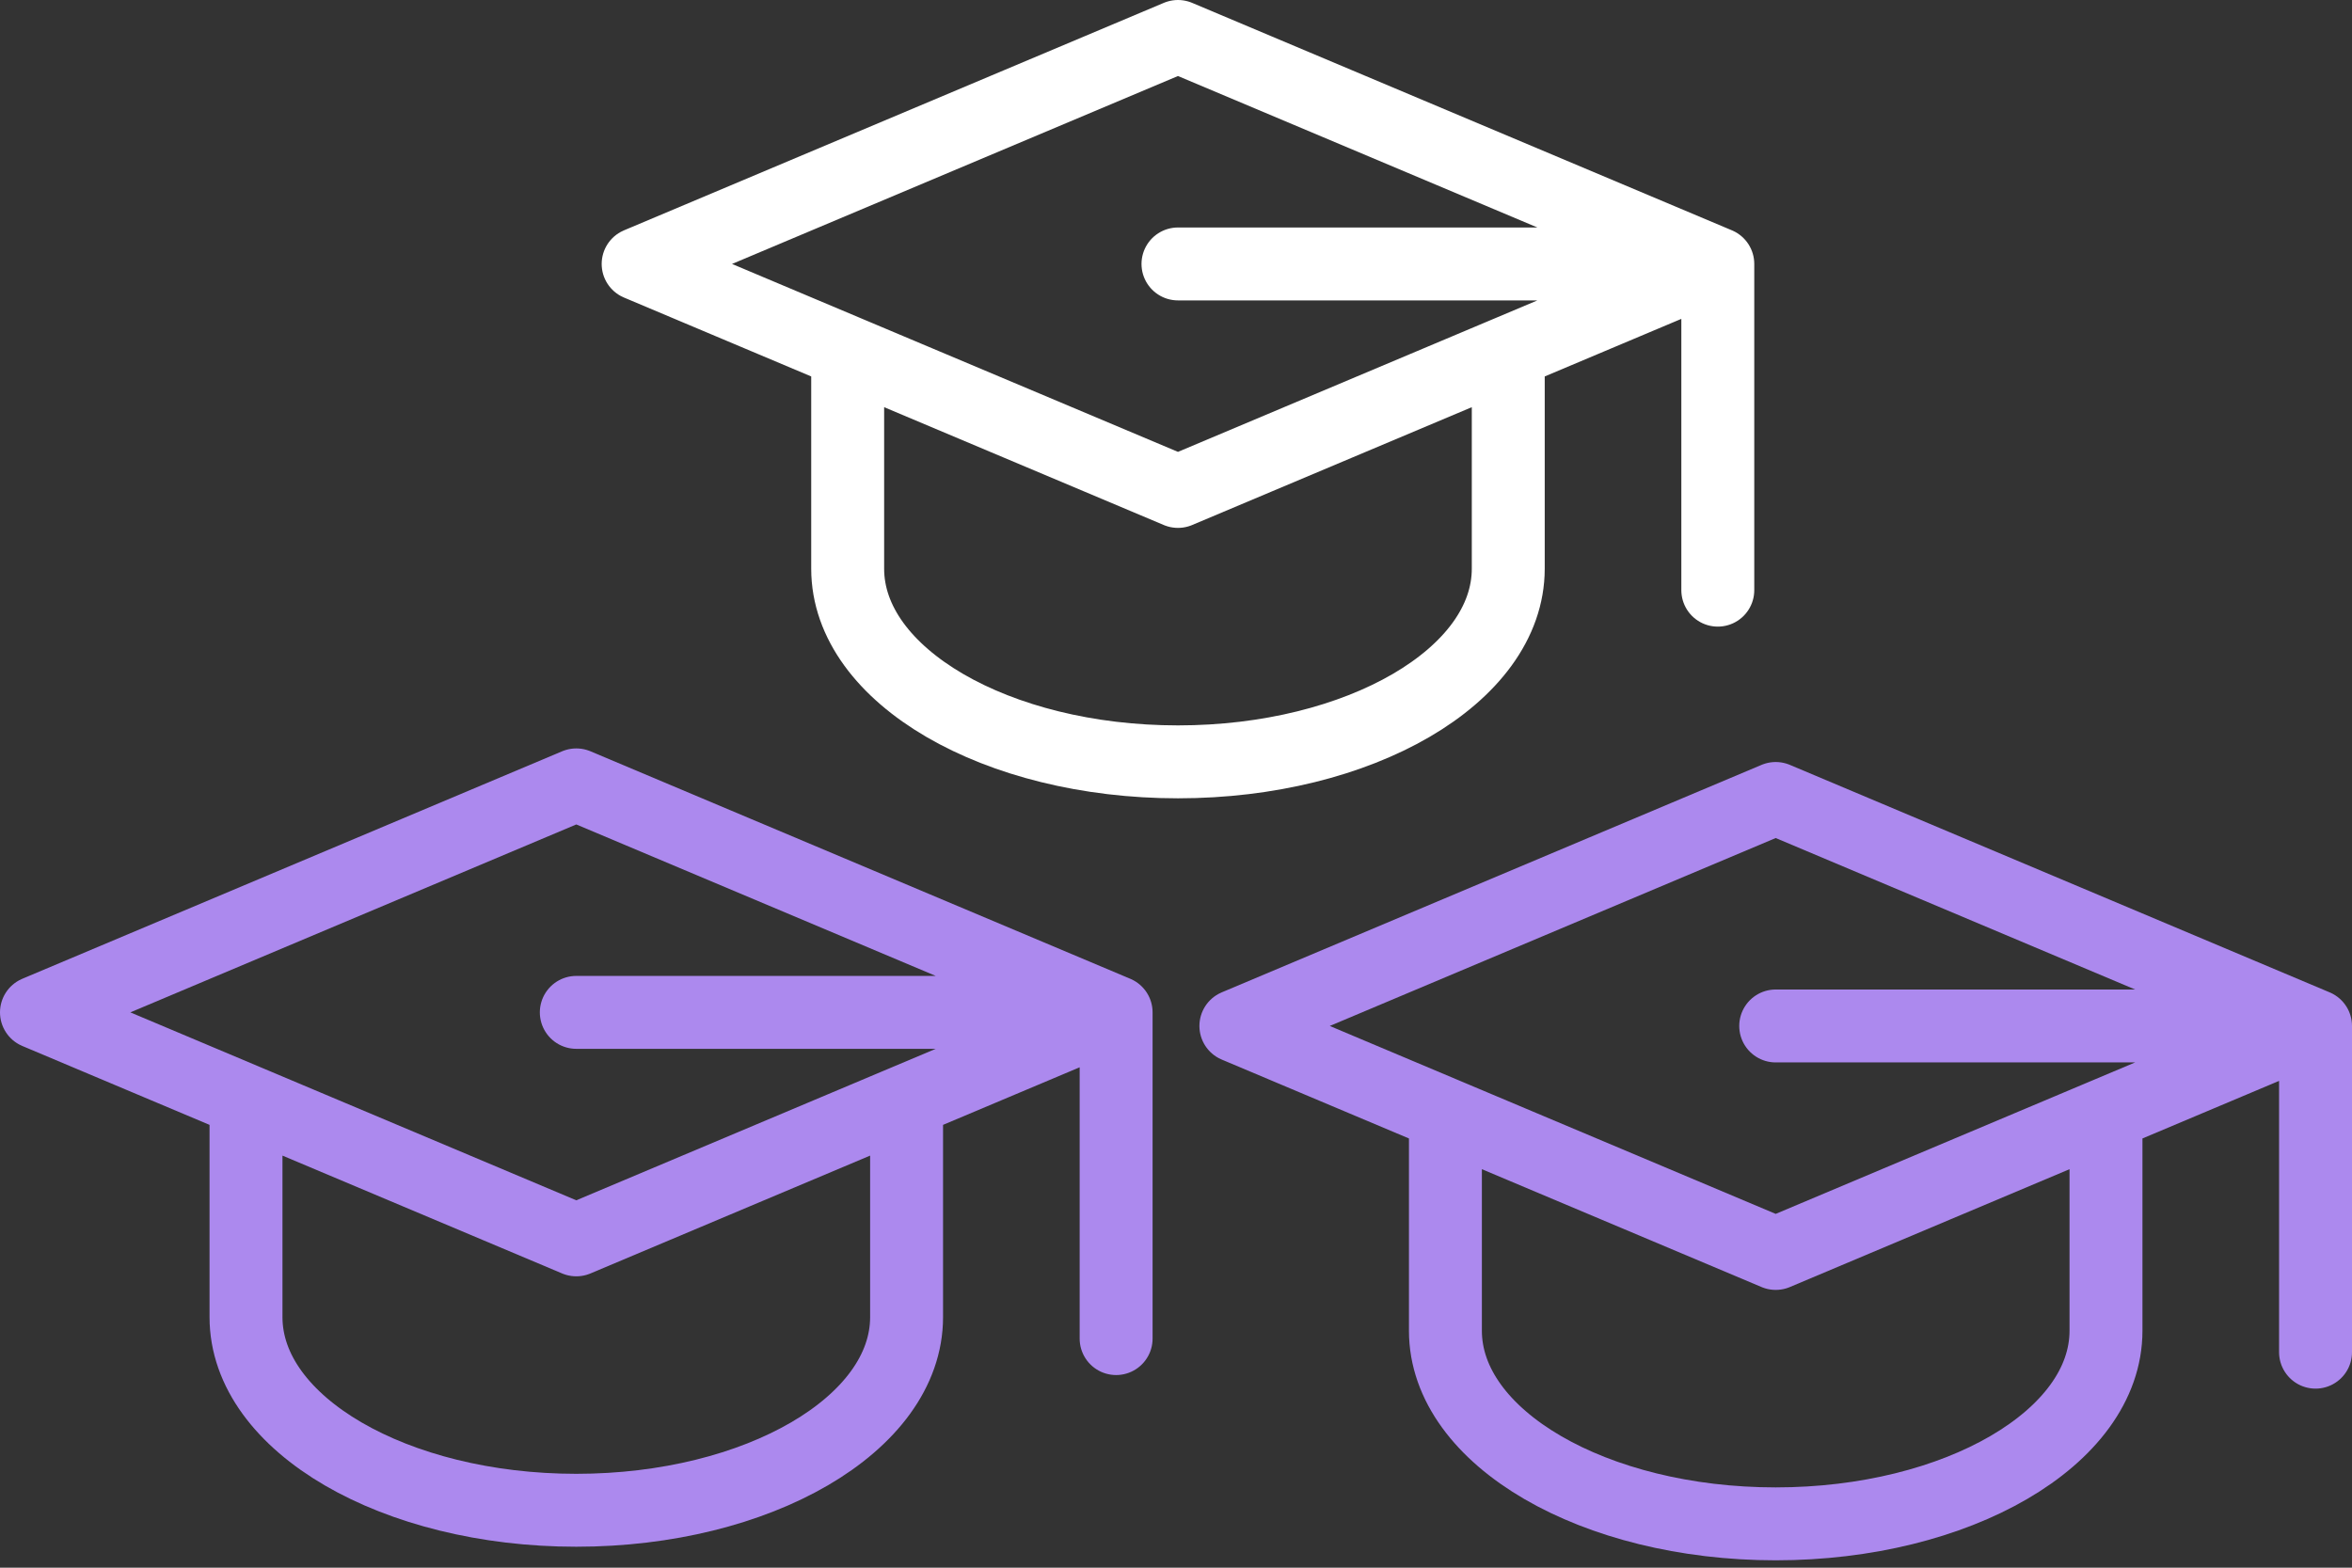
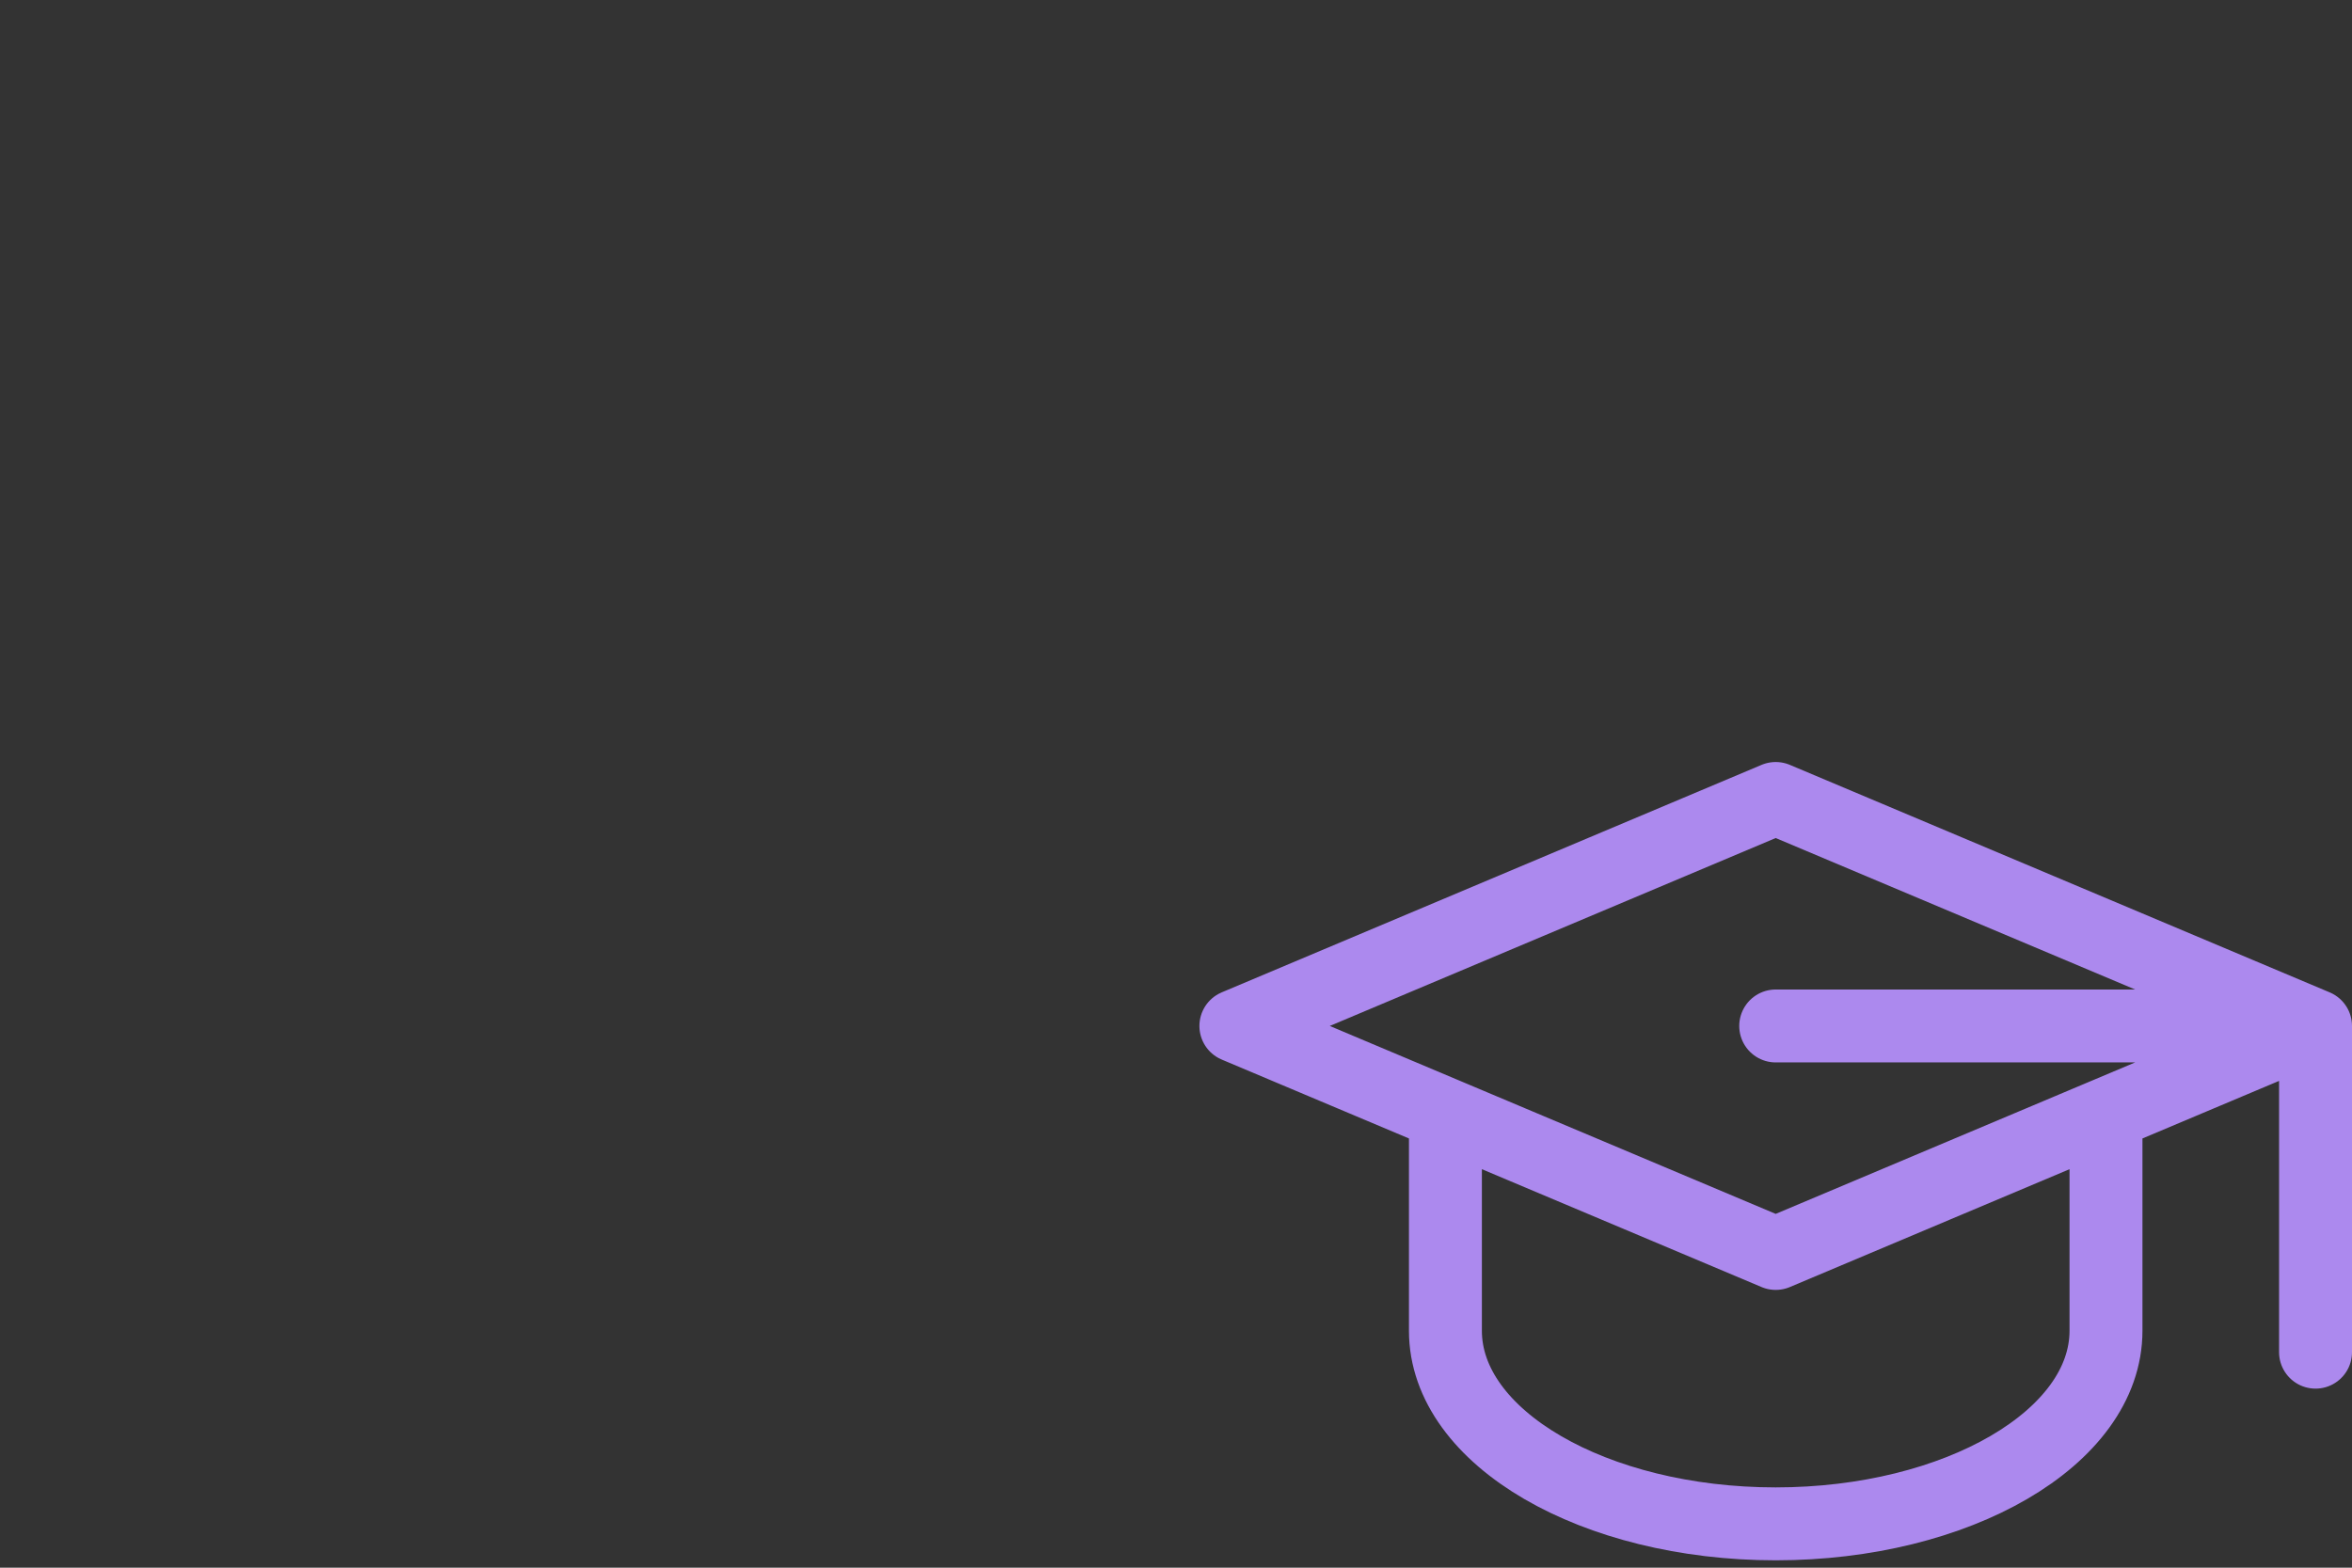
<svg xmlns="http://www.w3.org/2000/svg" width="258" height="172" viewBox="0 0 258 172" fill="none">
  <rect x="0" y="0" width="258" height="172" fill="#333333" stroke="none" />
-   <path d="M188.432 28.959L129.216 53.918L70 28.959L129.216 4L188.432 28.959ZM188.432 28.959V64.749M188.432 28.959H129.216M92.985 38.849V62.395C92.985 74.168 109.348 83.587 129.216 83.587C149.085 83.587 165.447 74.168 165.447 62.395V38.849" stroke="white" stroke-width="8" stroke-miterlimit="10" stroke-linecap="round" stroke-linejoin="round" />
  <path d="M254 112.564L194.784 137.523L135.568 112.564L194.784 87.605L254 112.564ZM254 112.564V148.354M254 112.564H194.784M158.553 122.453V145.999C158.553 157.773 174.915 167.191 194.784 167.191C214.652 167.191 231.015 157.773 231.015 145.999V122.453" stroke="#AC89EE" stroke-width="8" stroke-miterlimit="10" stroke-linecap="round" stroke-linejoin="round" />
-   <path d="M122.432 111.073L63.216 136.032L4 111.073L63.216 86.114L122.432 111.073ZM122.432 111.073V146.864M122.432 111.073H63.216M26.985 120.963V144.509C26.985 156.282 43.348 165.701 63.216 165.701C83.085 165.701 99.447 156.282 99.447 144.509V120.963" stroke="#AC89EE" stroke-width="8" stroke-miterlimit="10" stroke-linecap="round" stroke-linejoin="round" />
</svg>